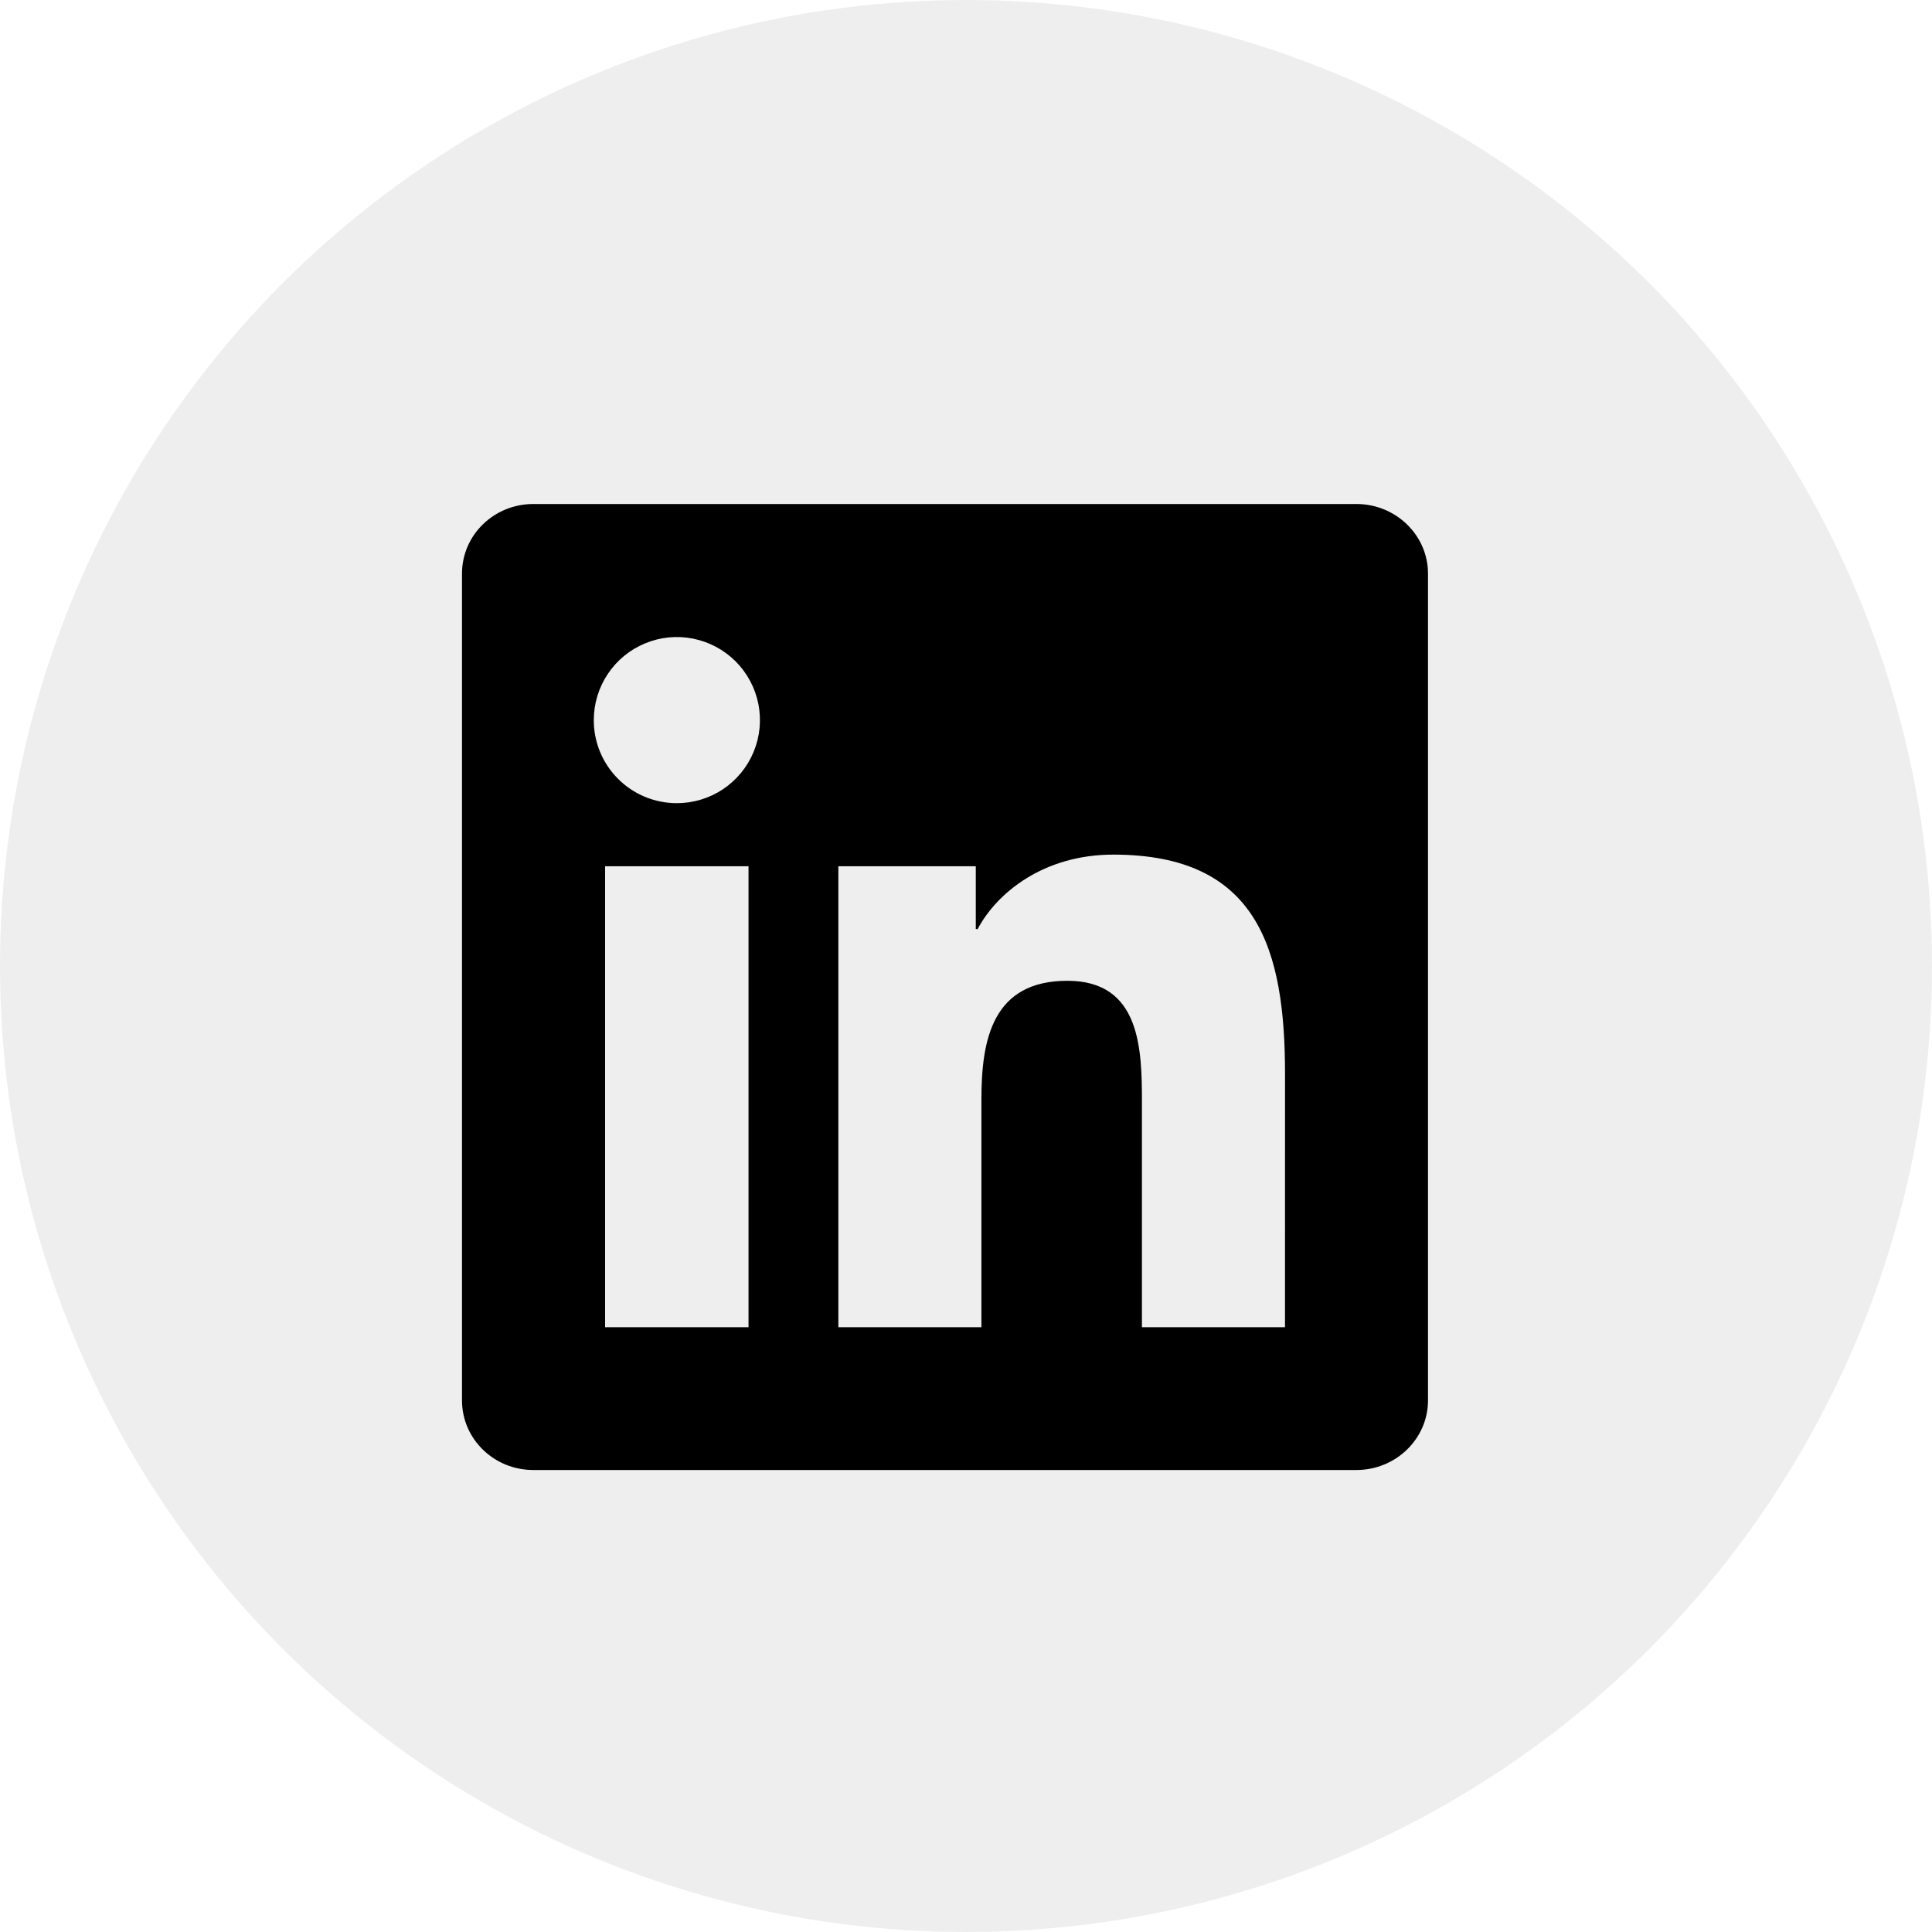
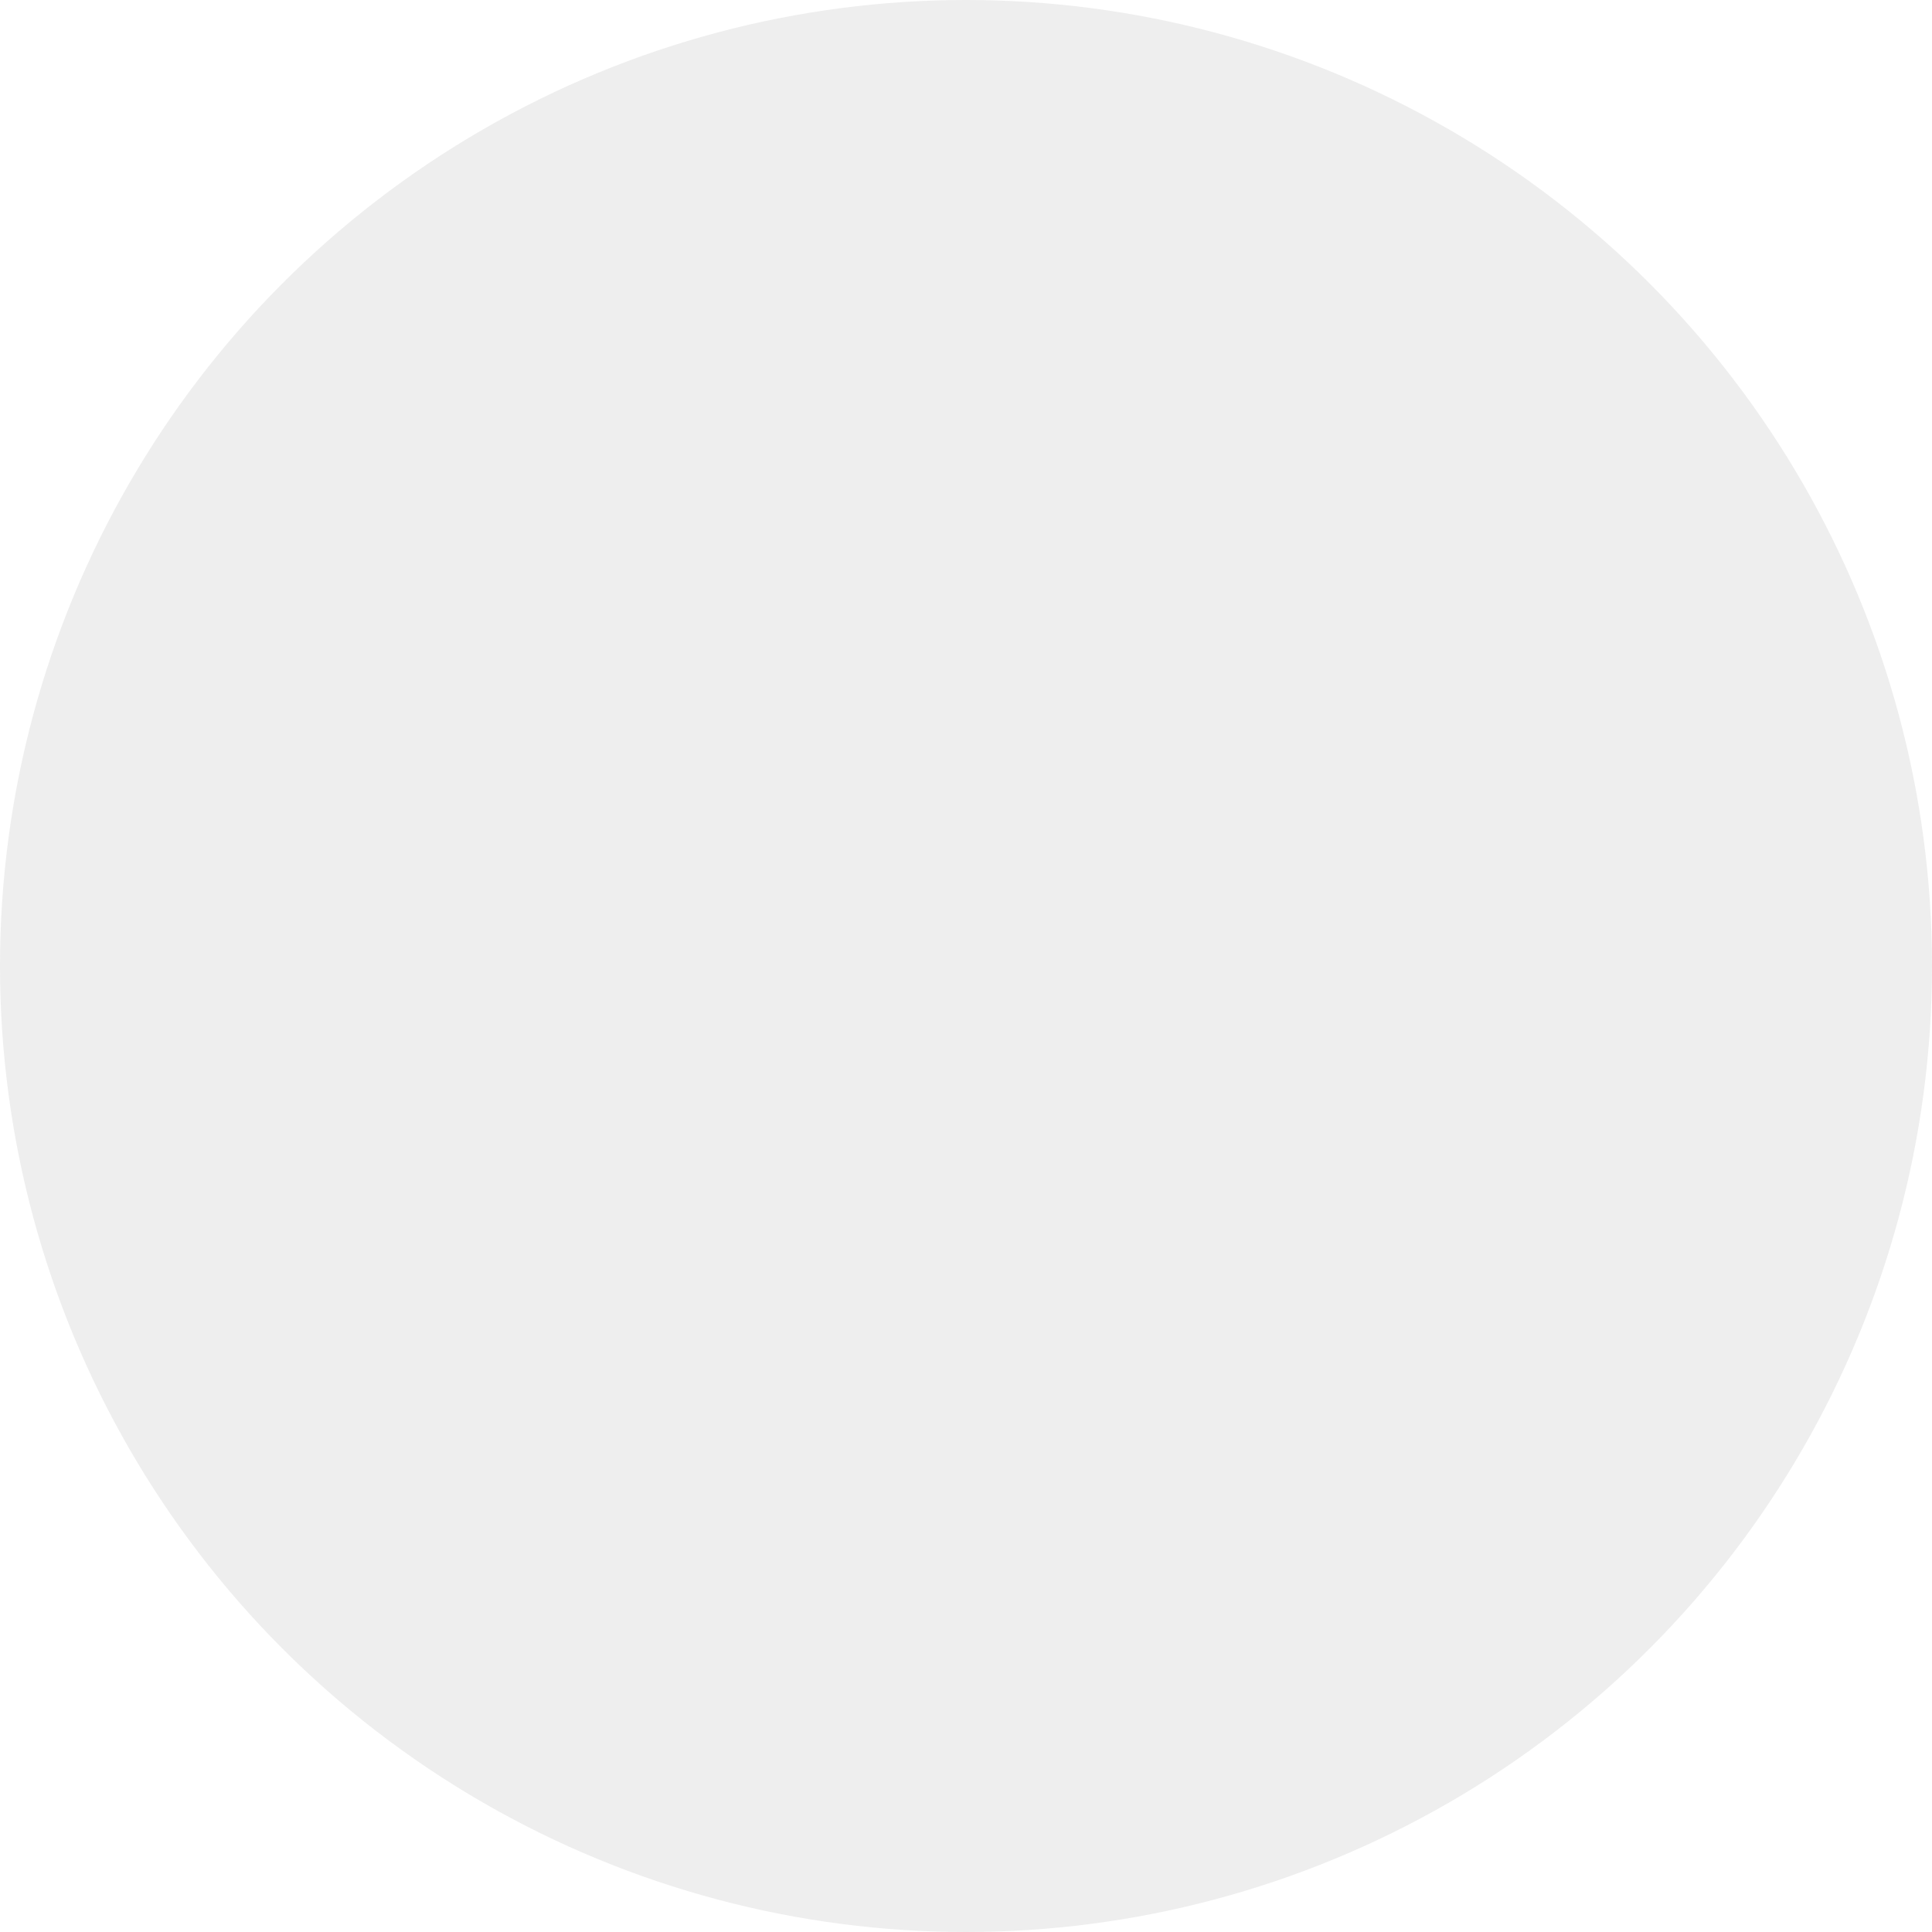
<svg xmlns="http://www.w3.org/2000/svg" width="46" height="46" viewBox="0 0 46 46" fill="none">
  <circle cx="23" cy="23" r="23" fill="#D9D9D9" fill-opacity="0.46" />
-   <path d="M30.595 31.6H27.189V26.263C27.189 24.99 27.163 23.352 25.414 23.352C23.639 23.352 23.367 24.737 23.367 26.169V31.6H19.961V20.625H23.233V22.121H23.277C23.734 21.259 24.846 20.348 26.507 20.348C29.958 20.348 30.596 22.619 30.596 25.576L30.595 31.6ZM16.115 19.123C15.855 19.123 15.598 19.072 15.357 18.973C15.117 18.873 14.899 18.728 14.716 18.544C14.532 18.36 14.386 18.142 14.287 17.902C14.188 17.662 14.137 17.404 14.138 17.144C14.138 16.753 14.254 16.371 14.472 16.046C14.689 15.72 14.998 15.467 15.36 15.318C15.721 15.168 16.119 15.129 16.502 15.206C16.886 15.282 17.238 15.471 17.515 15.747C17.791 16.024 17.98 16.377 18.056 16.76C18.132 17.144 18.093 17.542 17.943 17.903C17.793 18.265 17.539 18.573 17.214 18.791C16.888 19.008 16.506 19.123 16.115 19.123ZM17.822 31.6H14.407V20.625H17.822V31.6ZM32.299 12H12.697C11.759 12 11 12.742 11 13.657V33.343C11 34.259 11.759 35 12.697 35H32.296C33.233 35 34 34.259 34 33.343V13.657C34 12.742 33.233 12 32.296 12H32.299Z" fill="black" />
</svg>